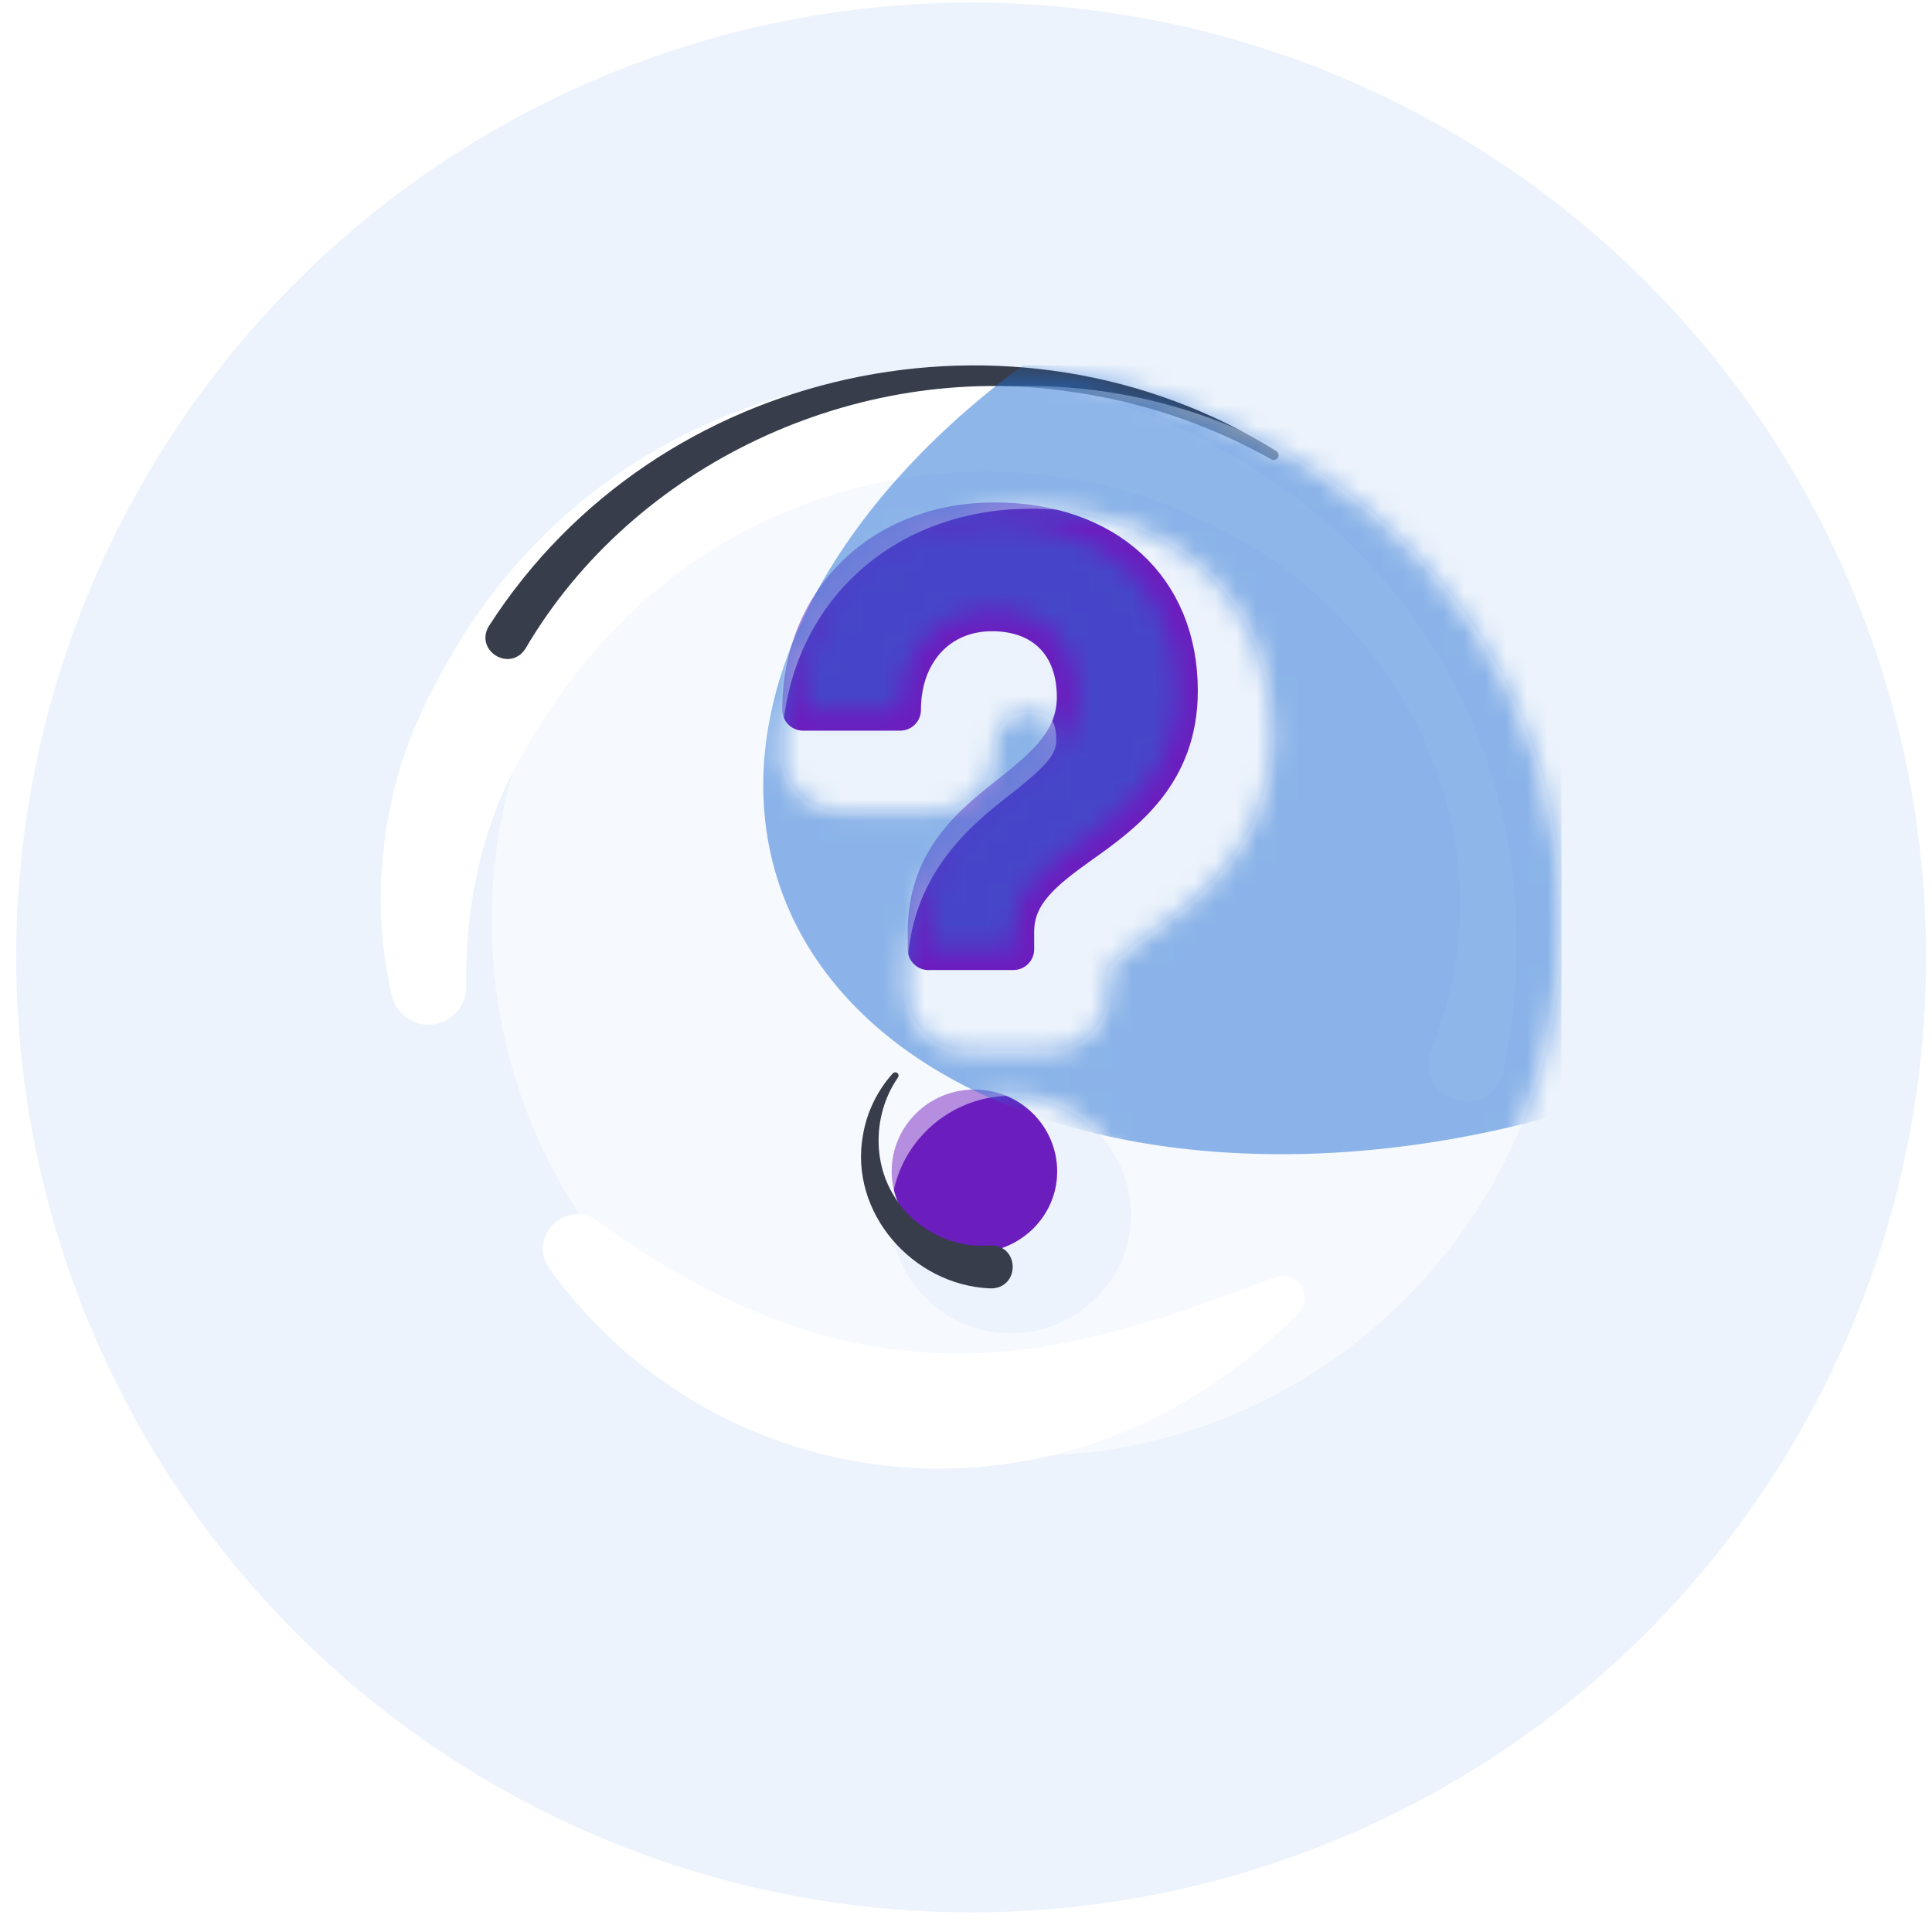
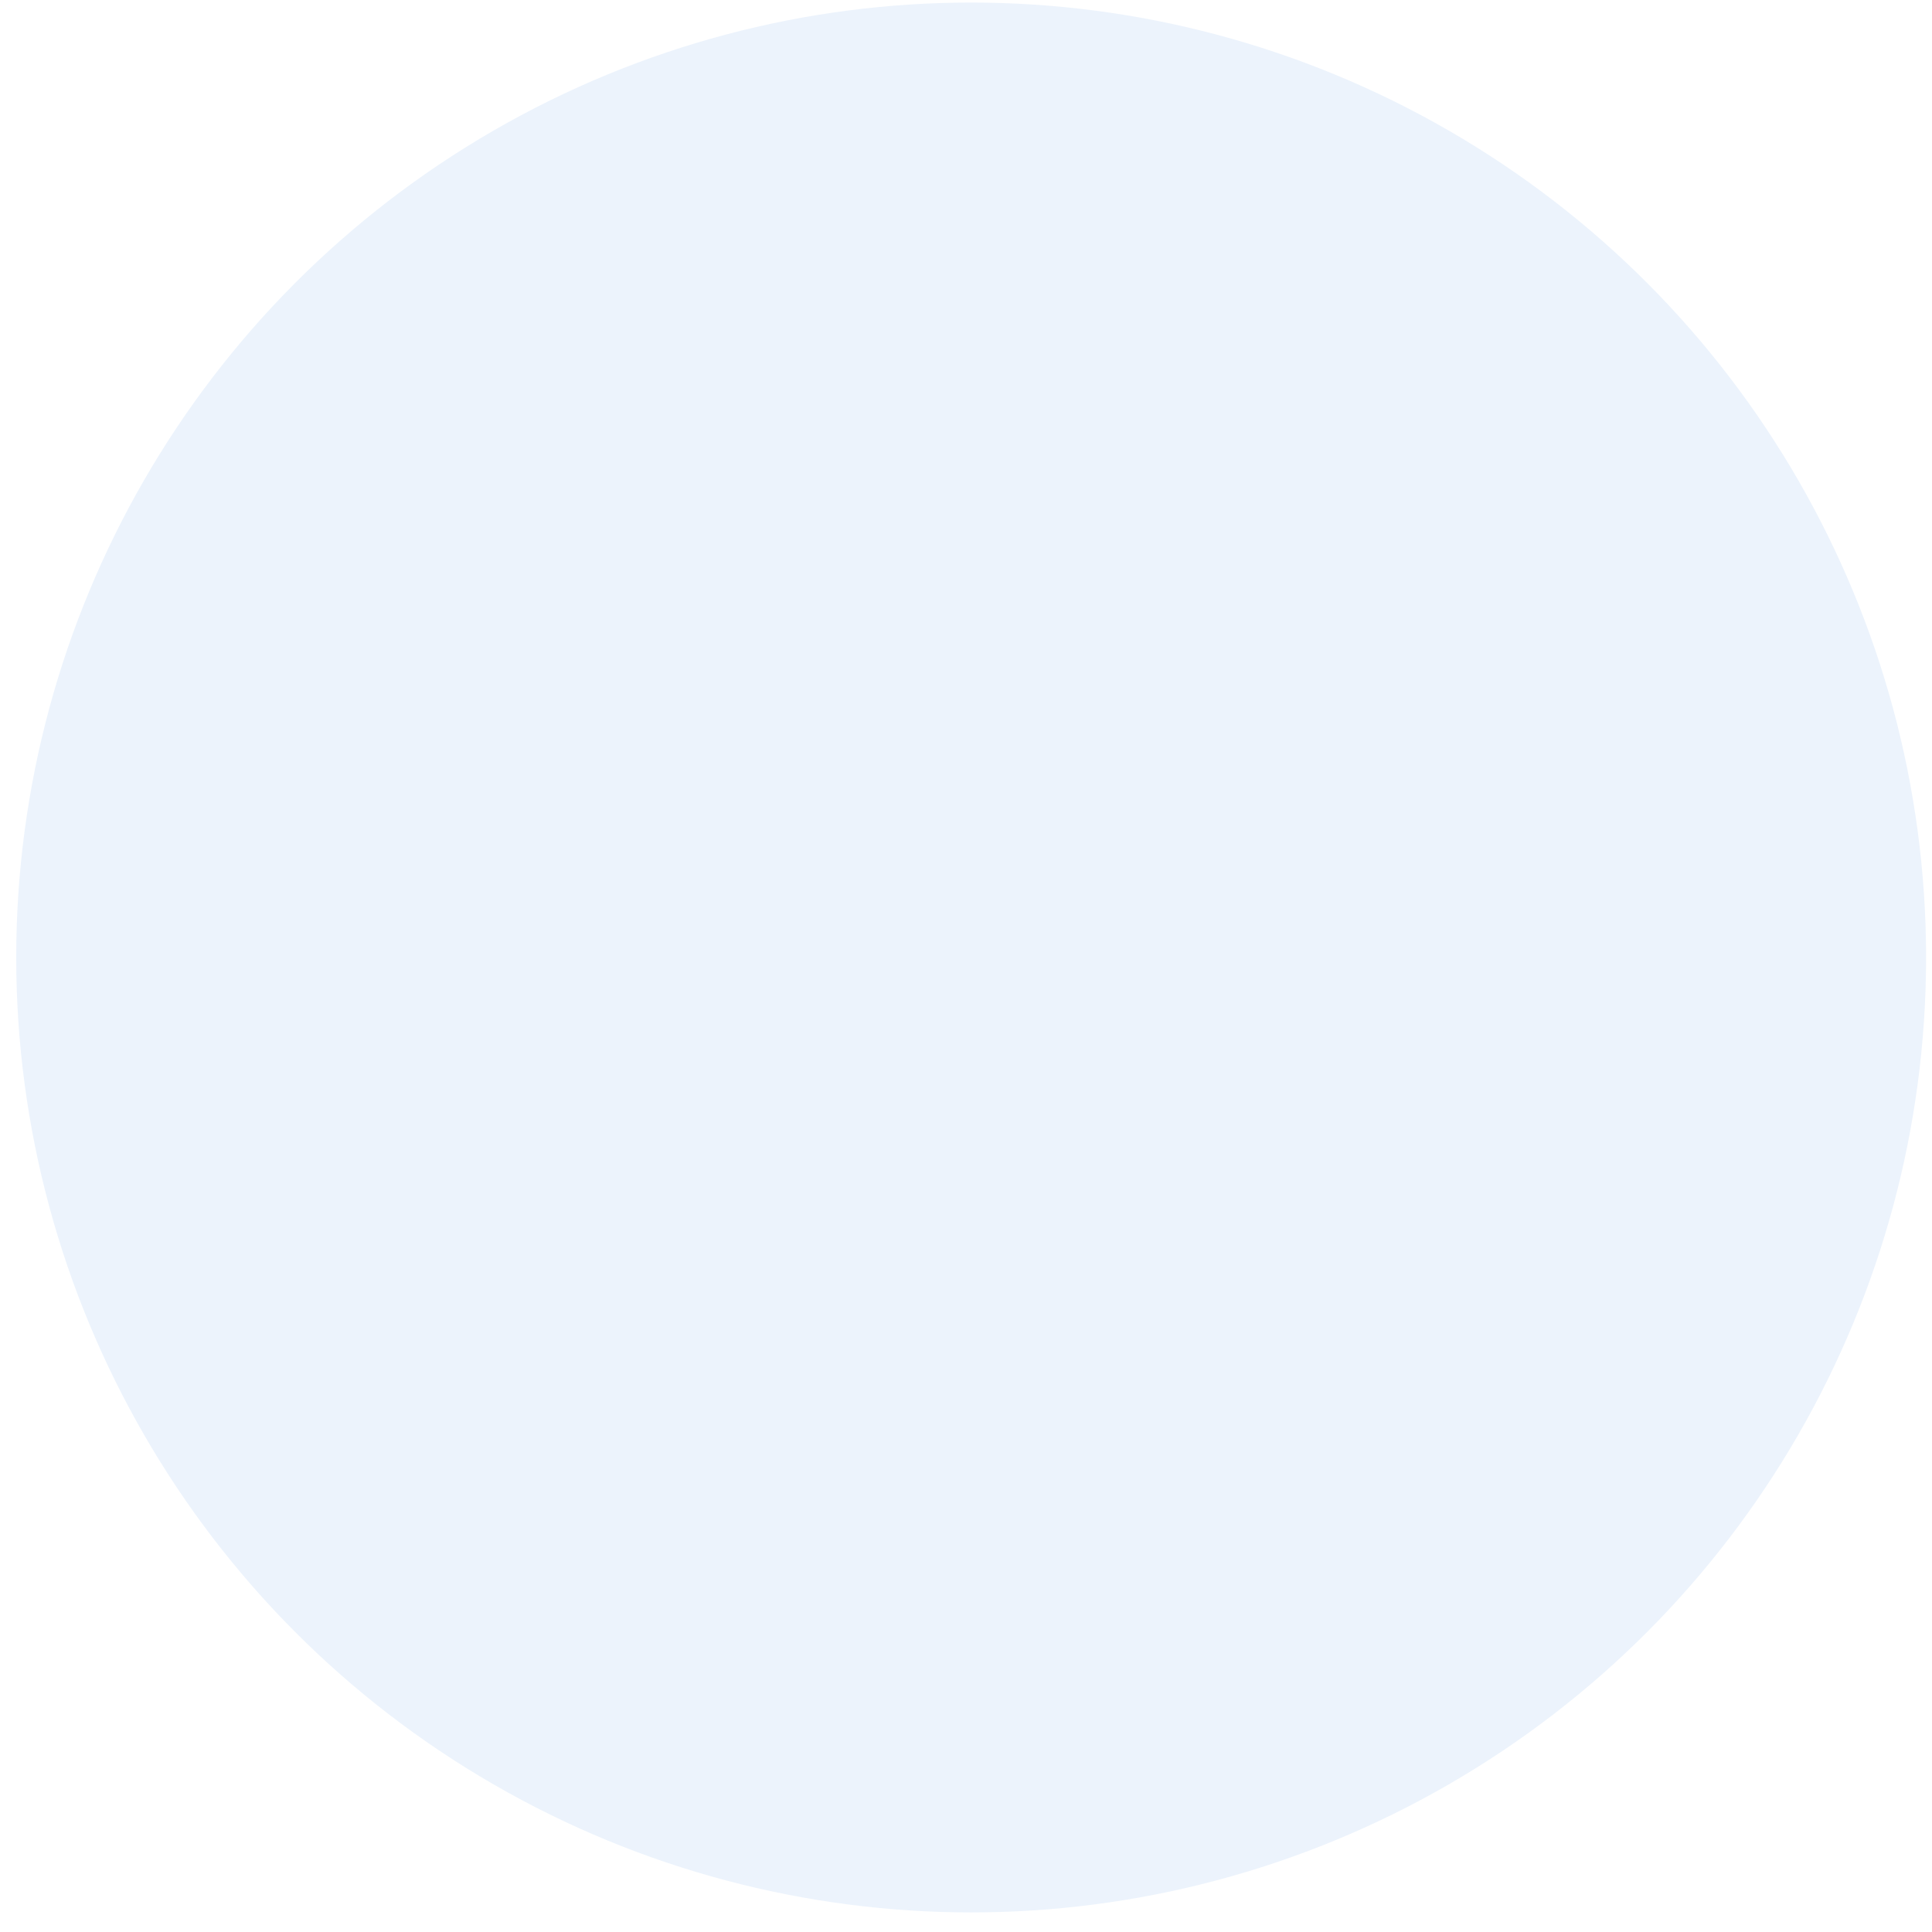
<svg xmlns="http://www.w3.org/2000/svg" width="93" height="93" viewBox="0 0 93 93" fill="none">
  <circle cx="46.748" cy="46.09" r="45.967" fill="#ECF3FC" />
  <g clip-path="url(#clip0_10083_26571)">
    <path d="M28.757 58.769C36.145 64.135 43.696 66.586 52.754 64.297C55.599 63.656 58.418 62.569 61.391 61.489C61.935 61.29 62.539 61.57 62.734 62.117C62.876 62.509 62.772 62.931 62.498 63.211C61.347 64.389 60.088 65.469 58.701 66.397C48.228 73.765 33.935 71.446 26.439 61.061C25.369 59.528 27.259 57.686 28.757 58.772V58.769Z" fill="white" />
    <path d="M68.905 50.517C73.07 40.277 67.413 29.247 57.608 24.917C48.425 20.607 37.128 22.709 29.993 29.871C27.668 32.173 25.774 34.937 24.326 37.884C22.983 40.867 22.392 44.161 22.44 47.456C22.474 48.468 21.663 49.315 20.651 49.329C19.79 49.339 19.061 48.745 18.866 47.942C18.167 45.005 18.167 41.914 18.764 38.957C19.314 35.984 20.681 33.172 22.288 30.614C30.172 18.092 46.511 14.42 59.184 21.855C69.924 27.958 74.865 39.511 72.364 51.546C71.736 54.125 68.02 53.018 68.905 50.517Z" fill="white" />
-     <path d="M23.547 30.117C31.623 17.552 48.826 13.846 61.436 21.713C61.544 21.781 61.578 21.923 61.513 22.031C61.449 22.135 61.311 22.172 61.203 22.112C58.175 20.414 54.844 19.297 51.432 18.841C41.246 17.356 30.51 22.331 25.295 31.221C24.549 32.386 22.811 31.316 23.544 30.117H23.547Z" fill="#373D4B" />
    <path d="M44.694 45.697V44.85C44.694 41.498 46.757 39.77 48.707 38.258C50.364 36.932 51.873 35.68 51.873 33.547C51.873 31.042 50.327 29.385 47.749 29.385C45.17 29.385 43.331 31.336 43.331 34.171H38.656C38.656 28.906 42.521 25.186 47.86 25.186C53.2 25.186 56.659 28.352 56.659 33.25C56.659 37.188 54.118 39.068 51.984 40.577C50.179 41.866 48.782 42.97 48.782 44.846V45.694H44.694V45.697ZM43.921 56.393C43.921 54.773 45.248 53.446 46.905 53.446C48.562 53.446 49.889 54.773 49.889 56.393C49.889 58.013 48.525 59.302 46.905 59.302C45.285 59.302 43.921 57.976 43.921 56.393Z" fill="#6C1DBE" stroke="#6C1DBE" stroke-width="2" stroke-linecap="round" stroke-linejoin="round" />
    <g style="mix-blend-mode:multiply" opacity="0.5">
      <path d="M49.423 18.578C35.197 18.578 23.668 30.111 23.668 44.334C23.668 58.556 35.197 70.089 49.423 70.089C63.649 70.089 75.179 58.559 75.179 44.334C75.179 30.108 63.646 18.578 49.423 18.578ZM48.667 64.179C45.485 64.179 42.896 61.624 42.896 58.482C42.896 55.34 45.485 52.748 48.667 52.748C51.85 52.748 54.439 55.319 54.439 58.482C54.439 61.644 51.796 64.179 48.667 64.179ZM55.357 44.944C53.845 46.024 53.332 46.527 53.332 46.939V47.786C53.332 49.325 52.083 50.574 50.544 50.574H46.457C44.918 50.574 43.669 49.325 43.669 47.786V46.939C43.669 42.099 46.838 39.632 48.745 38.157C50.297 36.915 50.848 36.345 50.848 35.636C50.848 34.488 50.358 34.262 49.511 34.262C48.094 34.262 47.881 35.514 47.881 36.26C47.881 37.799 46.632 39.048 45.093 39.048H40.419C38.88 39.048 37.631 37.799 37.631 36.26C37.631 29.439 42.673 24.488 49.623 24.488C56.572 24.488 61.209 28.849 61.209 35.339C61.209 40.803 57.544 43.395 55.353 44.944H55.357Z" fill="white" />
    </g>
-     <path d="M47.653 62.019C43.924 61.857 40.869 58.36 41.538 54.654C41.723 53.527 42.24 52.484 42.975 51.671C43.036 51.607 43.137 51.6 43.202 51.657C43.262 51.711 43.272 51.802 43.225 51.867C42.071 53.531 41.973 55.836 43.013 57.53C43.931 59.126 45.834 60.112 47.65 59.95C49.111 59.906 49.115 62.059 47.65 62.019H47.653Z" fill="#373D4B" />
    <mask id="mask0_10083_26571" style="mask-type:alpha" maskUnits="userSpaceOnUse" x="18" y="17" width="58" height="54">
      <path fill-rule="evenodd" clip-rule="evenodd" d="M38.497 18.858C45.349 16.741 52.985 17.225 59.603 20.668C68.764 24.614 75.179 33.724 75.179 44.334C75.179 58.166 64.278 69.449 50.597 70.063C41.723 72.174 32.127 68.938 26.441 61.061C25.576 59.823 26.644 58.382 27.876 58.447C25.215 54.394 23.668 49.544 23.668 44.334C23.668 41.864 24.015 39.476 24.664 37.215C24.549 37.437 24.436 37.66 24.326 37.884C22.983 40.867 22.392 44.161 22.44 47.456C22.474 48.468 21.663 49.315 20.651 49.329C19.79 49.339 19.061 48.745 18.866 47.942C18.167 45.005 18.167 41.914 18.764 38.957C19.314 35.984 20.681 33.172 22.288 30.614C26.142 24.492 32.018 20.486 38.497 18.858ZM44.694 44.85V45.694H48.782V44.846C48.782 42.97 50.179 41.866 51.984 40.577C54.118 39.068 56.659 37.188 56.659 33.25C56.659 28.352 53.2 25.186 47.86 25.186C42.521 25.186 38.656 28.906 38.656 34.171H43.331C43.331 31.336 45.17 29.385 47.749 29.385C50.327 29.385 51.873 31.042 51.873 33.547C51.873 35.68 50.364 36.932 48.707 38.258C46.757 39.77 44.694 41.498 44.694 44.85ZM46.905 53.446C45.248 53.446 43.921 54.773 43.921 56.393C43.921 57.976 45.285 59.302 46.905 59.302C48.525 59.302 49.889 58.013 49.889 56.393C49.889 54.773 48.562 53.446 46.905 53.446ZM43.048 59.786C43.647 62.301 45.939 64.179 48.667 64.179C51.796 64.179 54.439 61.644 54.439 58.482C54.439 55.319 51.85 52.748 48.667 52.748C45.828 52.748 43.462 54.81 42.984 57.486C42.993 57.501 43.002 57.515 43.011 57.53C43.929 59.126 45.832 60.112 47.648 59.95C49.109 59.906 49.113 62.059 47.648 62.019H47.651C45.842 61.94 44.192 61.077 43.048 59.786ZM55.357 44.944C53.845 46.024 53.332 46.527 53.332 46.939V47.786C53.332 49.325 52.083 50.574 50.544 50.574H46.457C44.918 50.574 43.669 49.325 43.669 47.786V46.939C43.669 42.099 46.838 39.632 48.745 38.157C50.297 36.915 50.848 36.345 50.848 35.636C50.848 34.488 50.358 34.262 49.511 34.262C48.094 34.262 47.881 35.514 47.881 36.26C47.881 37.799 46.632 39.048 45.093 39.048H40.419C38.88 39.048 37.631 37.799 37.631 36.26C37.631 29.439 42.673 24.488 49.623 24.488C56.572 24.488 61.209 28.849 61.209 35.339C61.209 40.803 57.544 43.395 55.354 44.944L55.353 44.944H55.357Z" fill="#373D4B" />
    </mask>
    <g mask="url(#mask0_10083_26571)">
      <g filter="url(#filter0_f_10083_26571)">
        <ellipse cx="70.189" cy="31.738" rx="34.431" ry="22.376" transform="rotate(-18.195 70.189 31.738)" fill="#216ED4" fill-opacity="0.5" />
      </g>
    </g>
  </g>
  <defs>
    <filter id="filter0_f_10083_26571" x="21.735" y="-7.088" width="96.908" height="77.652" filterUnits="userSpaceOnUse" color-interpolation-filters="sRGB">
      <feFlood flood-opacity="0" result="BackgroundImageFix" />
      <feBlend mode="normal" in="SourceGraphic" in2="BackgroundImageFix" result="shape" />
      <feGaussianBlur stdDeviation="7.5" result="effect1_foregroundBlur_10083_26571" />
    </filter>
    <clipPath id="clip0_10083_26571">
-       <rect width="56.85" height="53.107" fill="white" transform="translate(18.324 17.591)" />
-     </clipPath>
+       </clipPath>
  </defs>
</svg>